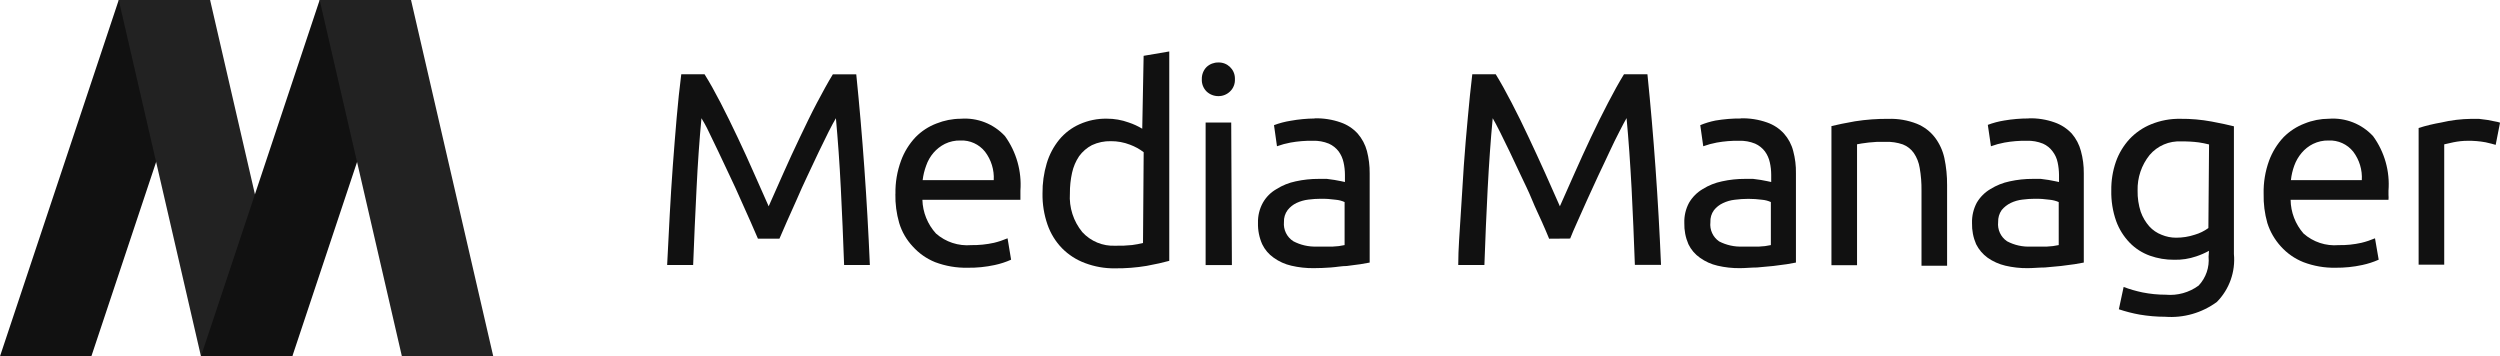
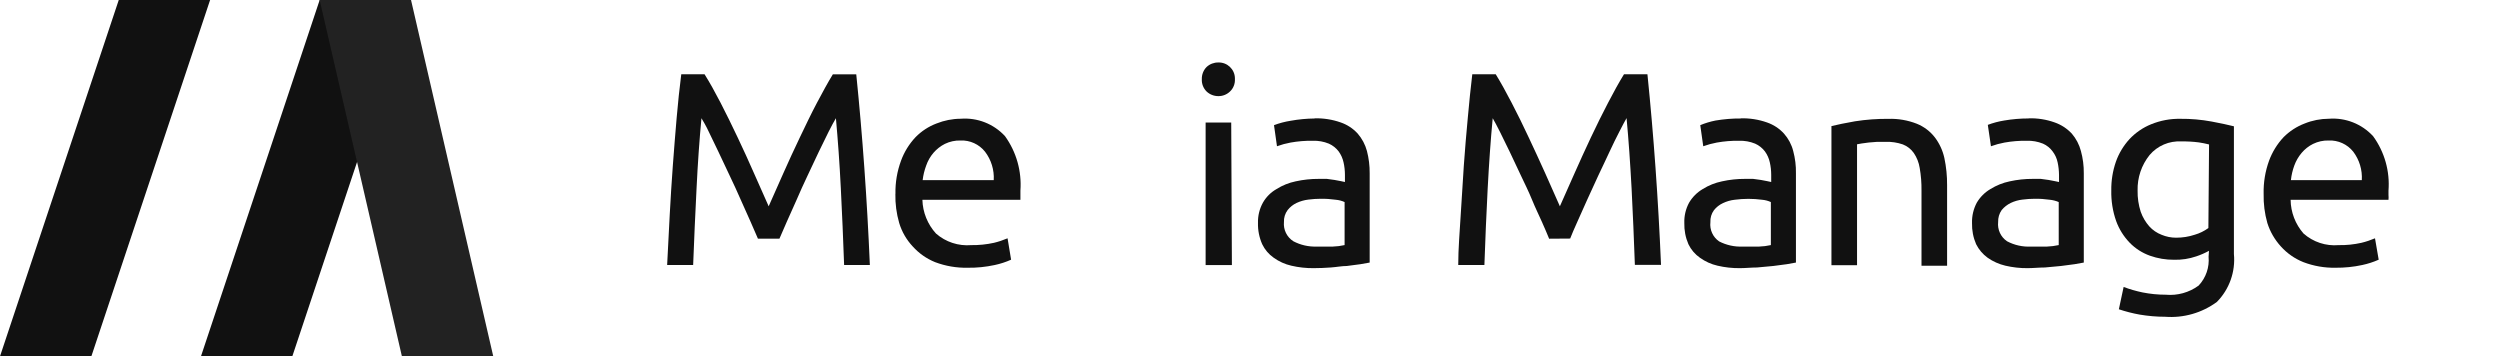
<svg xmlns="http://www.w3.org/2000/svg" viewBox="0 0 671 95.63">
  <defs>
    <style>.d{fill:#222;}.e{fill:#111;}</style>
  </defs>
  <g id="a" />
  <g id="b">
    <g id="c">
      <path class="e" d="M203.43,64.06l-1.97-4.53-2.63-5.88c-.91-2.12-1.94-4.31-3-6.54s-2.05-4.39-3-6.36-1.79-3.65-2.59-5.37-1.46-2.78-1.97-3.65c-.55,5.81-.99,12.1-1.32,18.89s-.66,13.59-.91,20.5h-6.98c.22-4.46,.44-8.92,.69-13.41s.51-8.95,.84-13.3,.66-8.62,1.02-12.75,.77-8.04,1.24-11.73h6.25c1.35,2.16,2.78,4.71,4.31,7.67s3.03,6.03,4.57,9.28,3,6.43,4.42,9.68l3.91,8.81c1.21-2.67,2.48-5.59,3.91-8.81s2.92-6.47,4.46-9.68,3-6.29,4.57-9.25,2.96-5.52,4.28-7.67h6.29c1.68,16.49,2.9,33.55,3.65,51.16h-6.91c-.24-6.92-.54-13.75-.88-20.5-.33-6.8-.8-13.08-1.32-18.89-.51,.85-1.17,2.07-1.97,3.65s-1.68,3.37-2.63,5.37l-3,6.36c-1.06,2.23-2.05,4.42-2.96,6.54l-2.63,5.88-1.97,4.53h-5.77Z" />
      <path class="e" d="M240.34,52c-.06-3.03,.45-6.04,1.5-8.88,.86-2.35,2.19-4.5,3.91-6.32,1.58-1.61,3.49-2.85,5.59-3.65,2.07-.83,4.28-1.27,6.5-1.28,4.48-.35,8.87,1.37,11.91,4.68,3.05,4.24,4.51,9.41,4.13,14.62v2.45h-26.31c.09,3.36,1.39,6.58,3.65,9.06,2.6,2.28,6.02,3.4,9.46,3.11,2.05,.03,4.1-.18,6.1-.62,1.25-.3,2.47-.71,3.65-1.21l.95,5.74c-1.41,.63-2.88,1.11-4.39,1.43-2.4,.52-4.85,.77-7.31,.73-2.97,.06-5.92-.45-8.7-1.5-2.29-.93-4.34-2.36-5.99-4.2-1.69-1.8-2.94-3.96-3.65-6.32-.73-2.54-1.08-5.18-1.02-7.82Zm26.38-3.65c.16-2.74-.67-5.45-2.34-7.64-1.59-2-4.06-3.12-6.61-3-1.44-.04-2.87,.28-4.17,.91-1.17,.59-2.21,1.41-3.07,2.41-.85,1-1.51,2.15-1.94,3.4-.47,1.26-.79,2.57-.95,3.91h19.08Z" />
-       <path class="e" d="M306.96,14.98l6.87-1.17v56.2c-1.61,.44-3.65,.91-6.07,1.35-2.81,.47-5.66,.69-8.51,.66-2.72,.04-5.42-.44-7.97-1.39-2.35-.86-4.49-2.23-6.25-4.02-1.73-1.79-3.05-3.94-3.87-6.29-.94-2.7-1.4-5.55-1.35-8.4-.03-2.73,.35-5.46,1.13-8.08,.69-2.32,1.83-4.48,3.36-6.36,1.47-1.78,3.33-3.19,5.44-4.13,2.3-1.03,4.79-1.54,7.31-1.5,2.01-.01,4,.34,5.88,1.02,1.28,.42,2.5,.99,3.65,1.68l.37-19.59Zm0,25.87c-1.11-.85-2.34-1.52-3.65-2.01-1.64-.64-3.39-.96-5.15-.95-1.75-.04-3.49,.32-5.08,1.06-1.36,.71-2.53,1.72-3.44,2.96-.91,1.35-1.55,2.87-1.9,4.46-.4,1.82-.6,3.69-.58,5.55-.25,3.76,.94,7.47,3.33,10.38,2.26,2.47,5.5,3.81,8.84,3.65,1.51,.04,3.03-.02,4.53-.18,.98-.13,1.96-.31,2.92-.55l.18-24.37Z" />
      <path class="e" d="M326.99,25.8c-1.17,0-2.29-.44-3.14-1.24-.87-.87-1.34-2.06-1.28-3.29-.04-1.23,.42-2.42,1.28-3.29,.85-.79,1.98-1.23,3.14-1.21,2.38-.08,4.38,1.78,4.46,4.16,0,.11,0,.22,0,.34,.06,1.24-.42,2.44-1.32,3.29-.84,.81-1.97,1.26-3.14,1.24Zm3.65,45.35h-7.05V32.89h6.87l.18,38.26Z" />
      <path class="e" d="M352.86,31.76c2.37-.06,4.74,.31,6.98,1.1,1.75,.6,3.32,1.63,4.57,3,1.17,1.35,2.02,2.95,2.48,4.68,.5,1.95,.75,3.95,.73,5.96v23.97l-2.48,.44-3.65,.48c-1.32,0-2.74,.29-4.31,.4s-3.07,.18-4.6,.18c-2.02,.02-4.03-.2-5.99-.66-1.7-.39-3.3-1.11-4.71-2.12-1.34-.93-2.41-2.19-3.11-3.65-.79-1.79-1.18-3.74-1.13-5.7-.05-1.9,.4-3.78,1.32-5.44,.87-1.53,2.13-2.79,3.65-3.65,1.58-1,3.32-1.7,5.15-2.08,2.04-.45,4.12-.67,6.21-.66h2.16l2.08,.29,1.75,.33,1.02,.22v-1.9c0-1.13-.12-2.26-.37-3.36-.23-1.07-.68-2.08-1.32-2.96-.69-.9-1.59-1.62-2.63-2.08-1.37-.56-2.84-.82-4.31-.77-2-.03-3.99,.13-5.96,.48-1.24,.23-2.47,.56-3.65,.99l-.8-5.66c1.43-.54,2.91-.93,4.42-1.17,2.15-.39,4.32-.6,6.5-.62Zm.58,34.42h4.31c1.06-.03,2.11-.17,3.14-.4v-11.55c-.75-.34-1.55-.55-2.38-.62-1.34-.19-2.7-.28-4.06-.26-1.1,0-2.2,.08-3.29,.22-1.1,.13-2.18,.44-3.18,.91-.93,.44-1.74,1.09-2.38,1.9-.69,.93-1.04,2.06-.99,3.22-.19,2.05,.78,4.04,2.52,5.15,1.93,1.02,4.1,1.51,6.29,1.43Z" />
      <path class="e" d="M415.78,64.06c-.48-1.21-1.13-2.7-1.94-4.53s-1.72-3.65-2.63-5.88-1.94-4.31-3-6.54-2.05-4.39-3-6.36-1.79-3.65-2.63-5.37-1.46-2.78-1.94-3.65c-.55,5.81-.99,12.1-1.35,18.89-.37,6.8-.62,13.59-.88,20.5h-7.02c0-4.46,.4-8.92,.66-13.41s.55-8.95,.84-13.3,.69-8.62,1.06-12.75,.77-8.04,1.21-11.73h6.29c1.32,2.14,2.74,4.7,4.28,7.67,1.53,2.96,3.07,6.03,4.57,9.28s3.03,6.43,4.46,9.68l3.91,8.81,3.91-8.81c1.43-3.25,2.92-6.47,4.42-9.68s3.07-6.32,4.6-9.28c1.53-2.96,2.96-5.52,4.28-7.67h6.29c1.68,16.49,2.9,33.55,3.65,51.16h-7.02c-.24-6.92-.54-13.75-.88-20.5-.37-6.8-.8-13.08-1.35-18.89-.48,.84-1.13,2.05-1.94,3.65s-1.72,3.36-2.63,5.37-1.94,4.09-3,6.36-2.05,4.42-3,6.54-1.79,4.06-2.63,5.88c-.84,1.83-1.46,3.33-1.94,4.53l-5.66,.04Z" />
      <path class="e" d="M467.27,31.76c2.37-.06,4.74,.31,6.98,1.1,1.75,.6,3.32,1.63,4.57,3,1.19,1.34,2.04,2.94,2.48,4.68,.52,1.94,.77,3.95,.73,5.96v23.97l-2.45,.44-3.65,.48-4.35,.4c-1.53,0-3.07,.18-4.6,.18-2.02,.02-4.03-.2-5.99-.66-1.7-.39-3.3-1.11-4.71-2.12-1.34-.93-2.41-2.19-3.11-3.65-.78-1.8-1.15-3.74-1.1-5.7-.06-1.9,.38-3.78,1.28-5.44,.89-1.51,2.15-2.77,3.65-3.65,1.59-1,3.35-1.7,5.19-2.08,2.03-.45,4.1-.67,6.18-.66h2.16l2.12,.29,1.72,.33,1.02,.22v-1.9c0-1.13-.12-2.26-.37-3.36-.23-1.07-.68-2.08-1.32-2.96-.69-.9-1.59-1.62-2.63-2.08-1.37-.56-2.84-.82-4.31-.77-2-.03-3.99,.13-5.96,.48-1.24,.23-2.46,.56-3.65,.99l-.8-5.66c1.32-.55,2.69-.96,4.09-1.24,2.26-.38,4.54-.57,6.83-.55Zm.58,34.42h4.31c1.06-.03,2.11-.17,3.14-.4v-11.55c-.75-.34-1.55-.55-2.38-.62-2.43-.32-4.88-.32-7.31,0-1.1,.12-2.18,.43-3.18,.91-.94,.43-1.77,1.09-2.41,1.9-.68,.93-1.01,2.07-.95,3.22-.23,2.02,.67,4,2.34,5.15,1.95,1.01,4.13,1.49,6.32,1.39h.11Z" />
      <path class="e" d="M491.57,33.84c1.57-.4,3.65-.8,6.29-1.28,2.99-.47,6-.69,9.03-.66,2.6-.08,5.18,.37,7.6,1.32,1.9,.77,3.57,2.03,4.82,3.65,1.25,1.64,2.12,3.54,2.56,5.55,.51,2.4,.75,4.85,.73,7.31v21.6h-6.87v-20.17c.03-2.03-.13-4.06-.48-6.07-.23-1.46-.77-2.84-1.61-4.06-.73-1.03-1.75-1.81-2.92-2.27-1.48-.51-3.04-.74-4.6-.69h-2.27l-2.27,.18-1.94,.26-1.21,.22v32.45h-6.87V33.84Z" />
      <path class="e" d="M544.49,31.76c2.37-.07,4.74,.3,6.98,1.1,1.75,.61,3.33,1.64,4.6,3,1.16,1.35,2,2.95,2.45,4.68,.53,1.94,.79,3.94,.77,5.96v23.97l-2.48,.44-3.65,.48-4.31,.4c-1.57,0-3.11,.18-4.64,.18-2,.02-4-.2-5.96-.66-1.7-.4-3.32-1.12-4.75-2.12-1.32-.95-2.38-2.2-3.11-3.65-.78-1.8-1.15-3.74-1.1-5.7-.05-1.9,.39-3.77,1.28-5.44,.89-1.51,2.15-2.77,3.65-3.65,1.59-.99,3.35-1.7,5.19-2.08,2.04-.45,4.12-.67,6.21-.66h2.12l2.12,.29,1.72,.33,1.06,.22v-1.9c-.01-1.13-.13-2.26-.37-3.36-.22-1.08-.68-2.09-1.35-2.96-.67-.91-1.56-1.63-2.59-2.08-1.38-.56-2.86-.82-4.35-.77-2-.03-3.99,.13-5.96,.48-1.24,.23-2.46,.56-3.65,.99l-.84-5.74c1.43-.54,2.91-.93,4.42-1.17,2.16-.37,4.35-.55,6.54-.55Zm.62,34.42h4.31c1.06-.04,2.11-.17,3.14-.4v-11.55c-.77-.33-1.58-.54-2.41-.62-1.33-.19-2.68-.28-4.02-.26-1.1,0-2.2,.08-3.29,.22-1.1,.12-2.18,.43-3.18,.91-.93,.46-1.75,1.1-2.41,1.9-.66,.94-.99,2.07-.95,3.22-.22,2.02,.69,4,2.38,5.15,1.99,1.06,4.22,1.55,6.47,1.43h-.04Z" />
      <path class="e" d="M592.91,67.31c-1.1,.6-2.25,1.11-3.44,1.5-1.9,.65-3.91,.96-5.92,.91-2.23,.02-4.44-.35-6.54-1.1-2.02-.73-3.86-1.9-5.37-3.44-1.61-1.66-2.86-3.64-3.65-5.81-.94-2.65-1.38-5.45-1.32-8.26-.04-2.62,.38-5.23,1.24-7.71,.79-2.25,2.04-4.31,3.65-6.07,1.63-1.73,3.61-3.09,5.81-3.98,2.48-1.01,5.14-1.51,7.82-1.46,2.82-.03,5.63,.22,8.4,.73,2.38,.44,4.39,.88,5.99,1.28v34.28c.45,4.75-1.22,9.46-4.57,12.86-4,2.94-8.93,4.36-13.89,3.98-2.29,0-4.58-.2-6.83-.58-1.9-.34-3.76-.82-5.59-1.43l1.28-5.99c1.64,.62,3.33,1.1,5.04,1.46,2.06,.41,4.15,.62,6.25,.62,3.15,.29,6.29-.58,8.84-2.45,1.96-2.08,2.93-4.9,2.67-7.75l.11-1.61Zm0-28.54c-.9-.23-1.82-.41-2.74-.55-1.56-.2-3.14-.29-4.71-.26-3.25-.19-6.41,1.17-8.51,3.65-2.17,2.7-3.31,6.08-3.22,9.54-.04,1.93,.25,3.86,.84,5.7,.51,1.44,1.29,2.76,2.3,3.91,.91,1.01,2.05,1.78,3.33,2.27,1.23,.51,2.54,.77,3.87,.77,1.7,0,3.39-.26,5.01-.8,1.31-.38,2.55-.99,3.65-1.79l.18-22.44Z" />
      <path class="e" d="M607.56,52c-.07-3.03,.43-6.04,1.46-8.88,.87-2.35,2.2-4.5,3.91-6.32,1.6-1.6,3.52-2.85,5.63-3.65,2.07-.84,4.27-1.27,6.5-1.28,4.47-.34,8.84,1.38,11.88,4.68,3.07,4.22,4.54,9.41,4.13,14.62v1.13c.04,.44,.04,.88,0,1.32h-26.27c.04,3.34,1.27,6.55,3.47,9.06,2.58,2.28,5.99,3.41,9.43,3.11,2.05,.04,4.1-.17,6.1-.62,1.25-.3,2.47-.71,3.65-1.21l.99,5.74c-1.42,.63-2.9,1.11-4.42,1.43-2.34,.51-4.73,.75-7.13,.73-2.96,.06-5.9-.45-8.66-1.5-2.31-.92-4.37-2.36-6.03-4.2-1.66-1.82-2.91-3.97-3.65-6.32-.72-2.54-1.05-5.18-.99-7.82Zm26.35-3.65c.17-2.74-.65-5.45-2.3-7.64-1.59-2-4.06-3.12-6.61-3-1.44-.04-2.87,.28-4.17,.91-1.18,.58-2.22,1.41-3.07,2.41-.85,1.01-1.52,2.16-1.97,3.4-.46,1.26-.77,2.57-.91,3.91h19.04Z" />
-       <path class="e" d="M663.33,31.9h2.01l2.27,.29,2.05,.4c.46,.07,.91,.18,1.35,.33l-1.17,5.96c-.55-.18-1.46-.4-2.7-.69-1.59-.29-3.21-.43-4.82-.4-1.29,0-2.57,.14-3.84,.4l-2.45,.55v32.3h-6.87V34.35c1.97-.62,3.99-1.11,6.03-1.46,2.67-.63,5.4-.96,8.15-.99Z" />
      <polygon class="e" points="0 95.63 24.52 95.63 56.39 0 31.87 0 0 95.63" />
-       <polygon class="d" points="78.46 95.63 53.94 95.63 31.87 0 56.39 0 78.46 95.63" />
      <polygon class="e" points="53.94 95.63 78.46 95.63 110.32 0 85.8 0 53.94 95.63" />
      <polygon class="d" points="132.39 95.63 107.87 95.63 85.8 0 110.32 0 132.39 95.63" />
    </g>
  </g>
</svg>